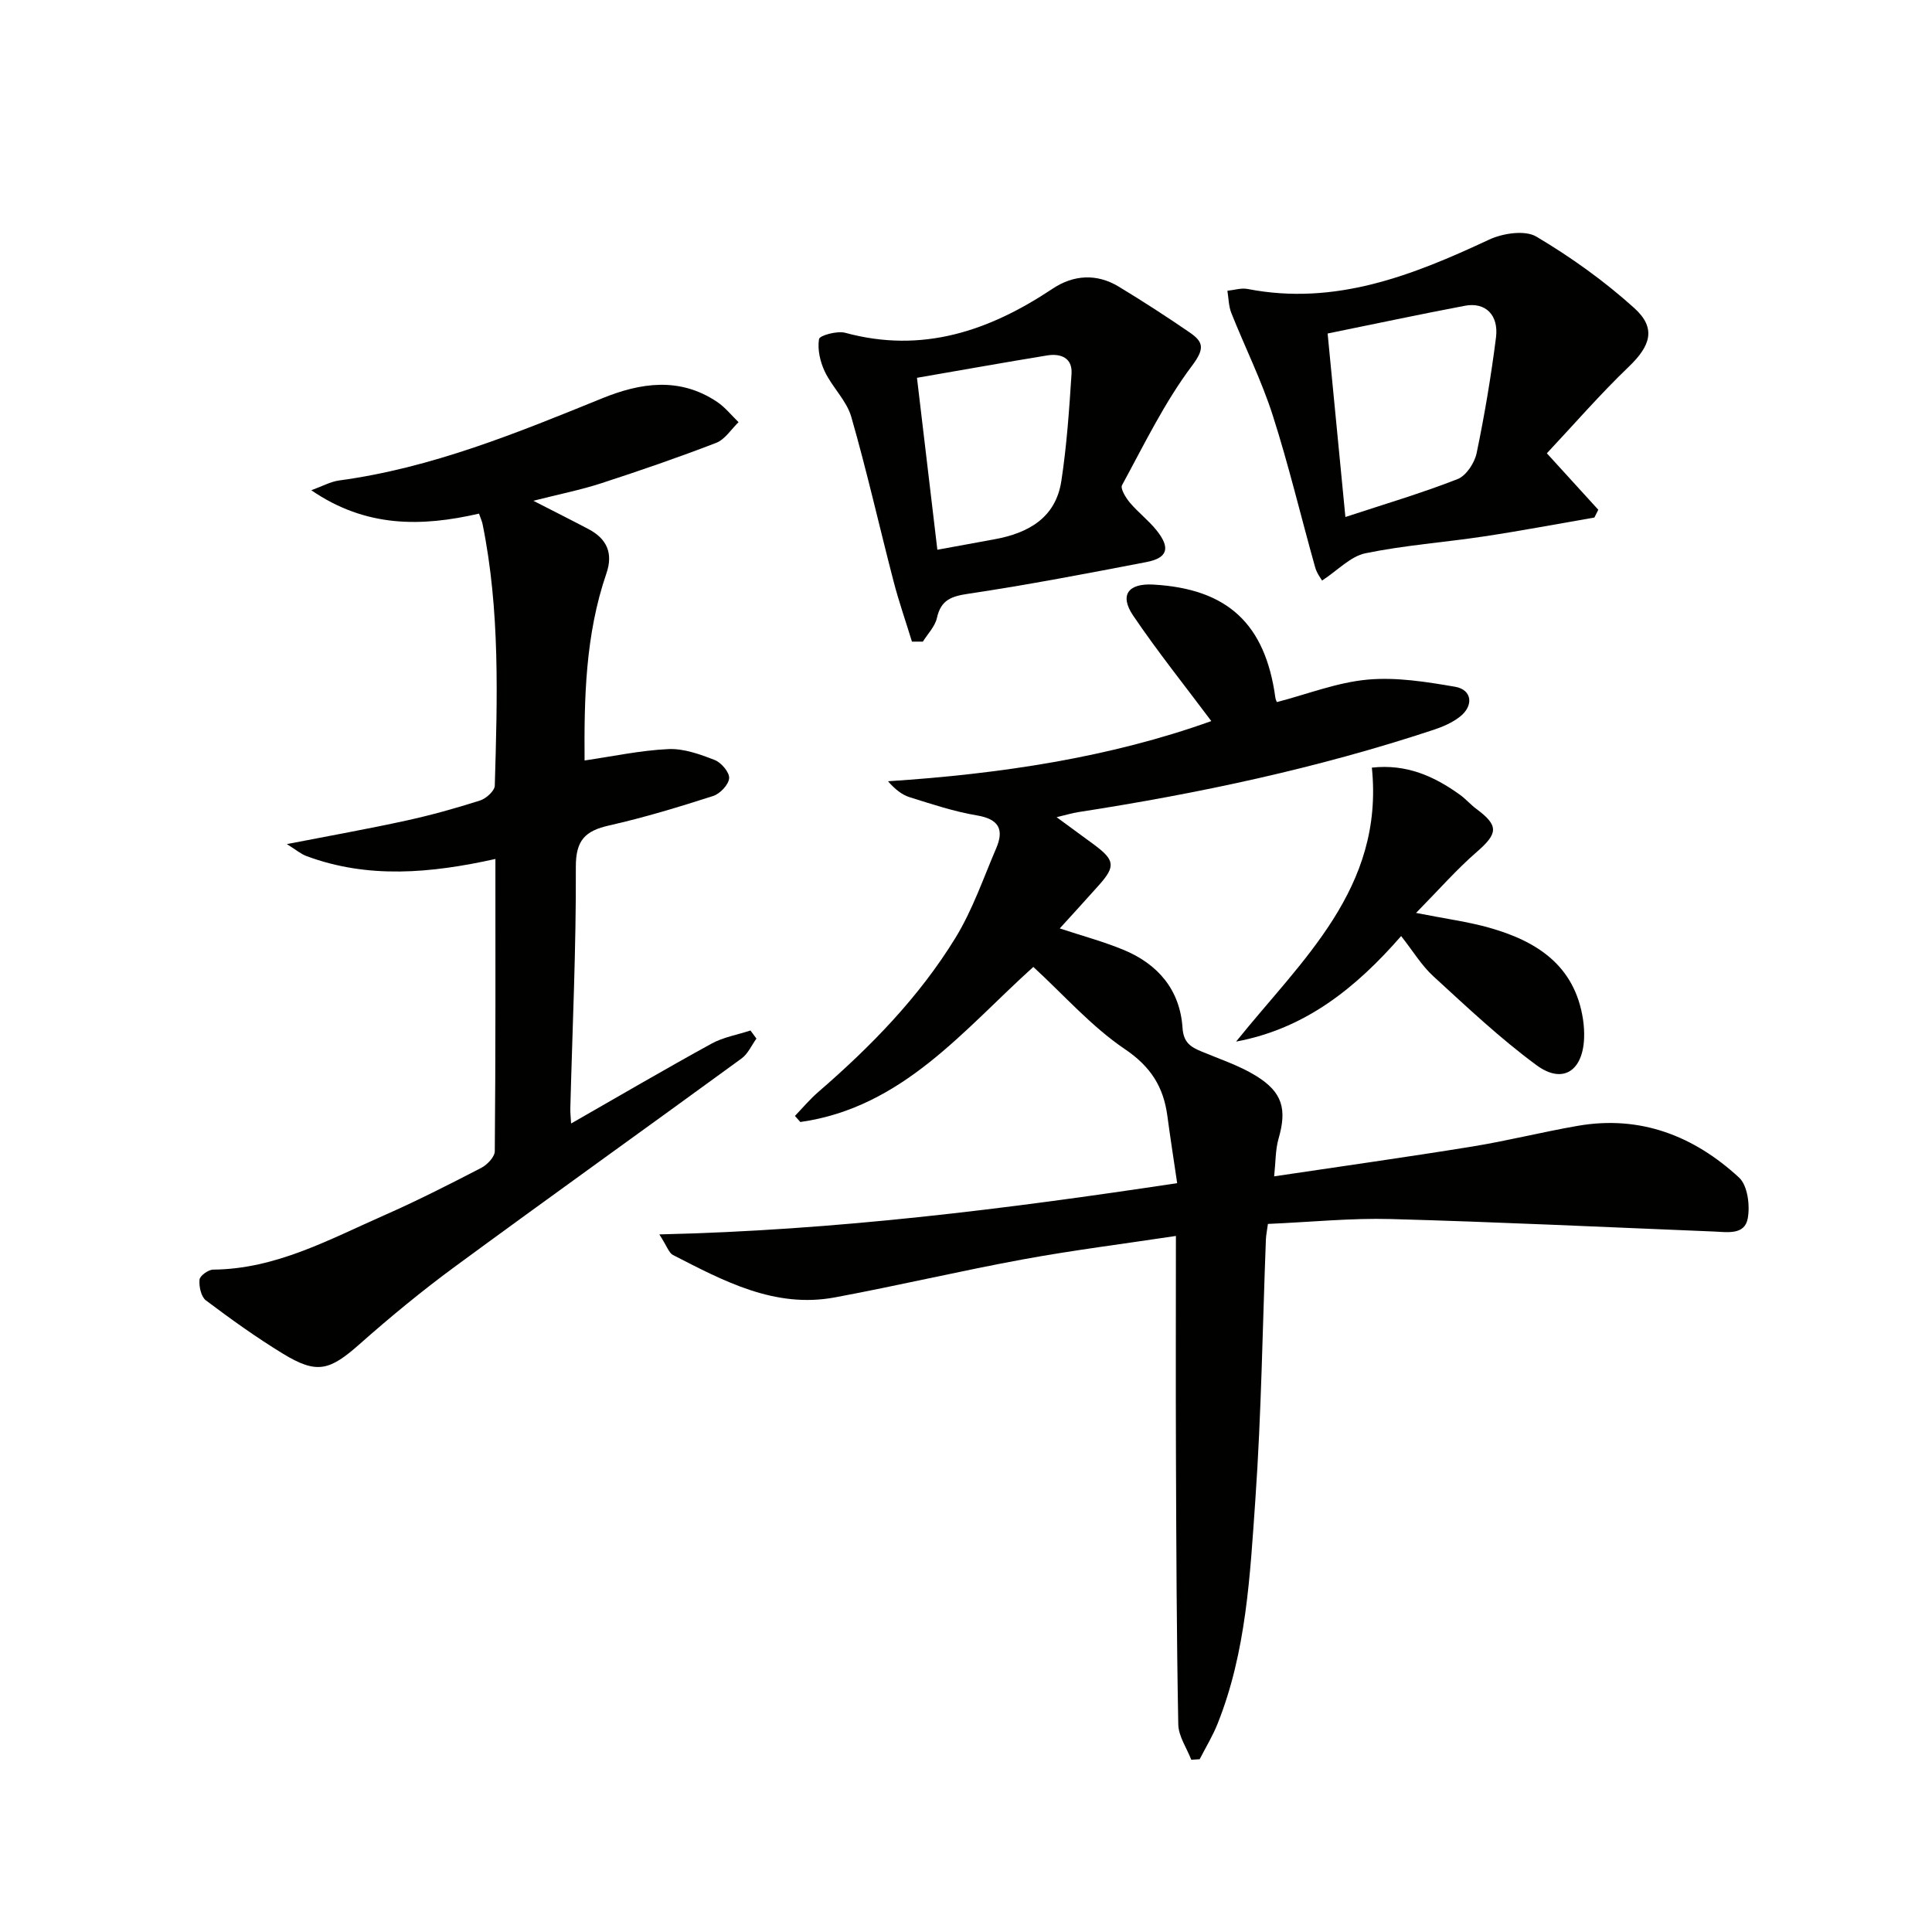
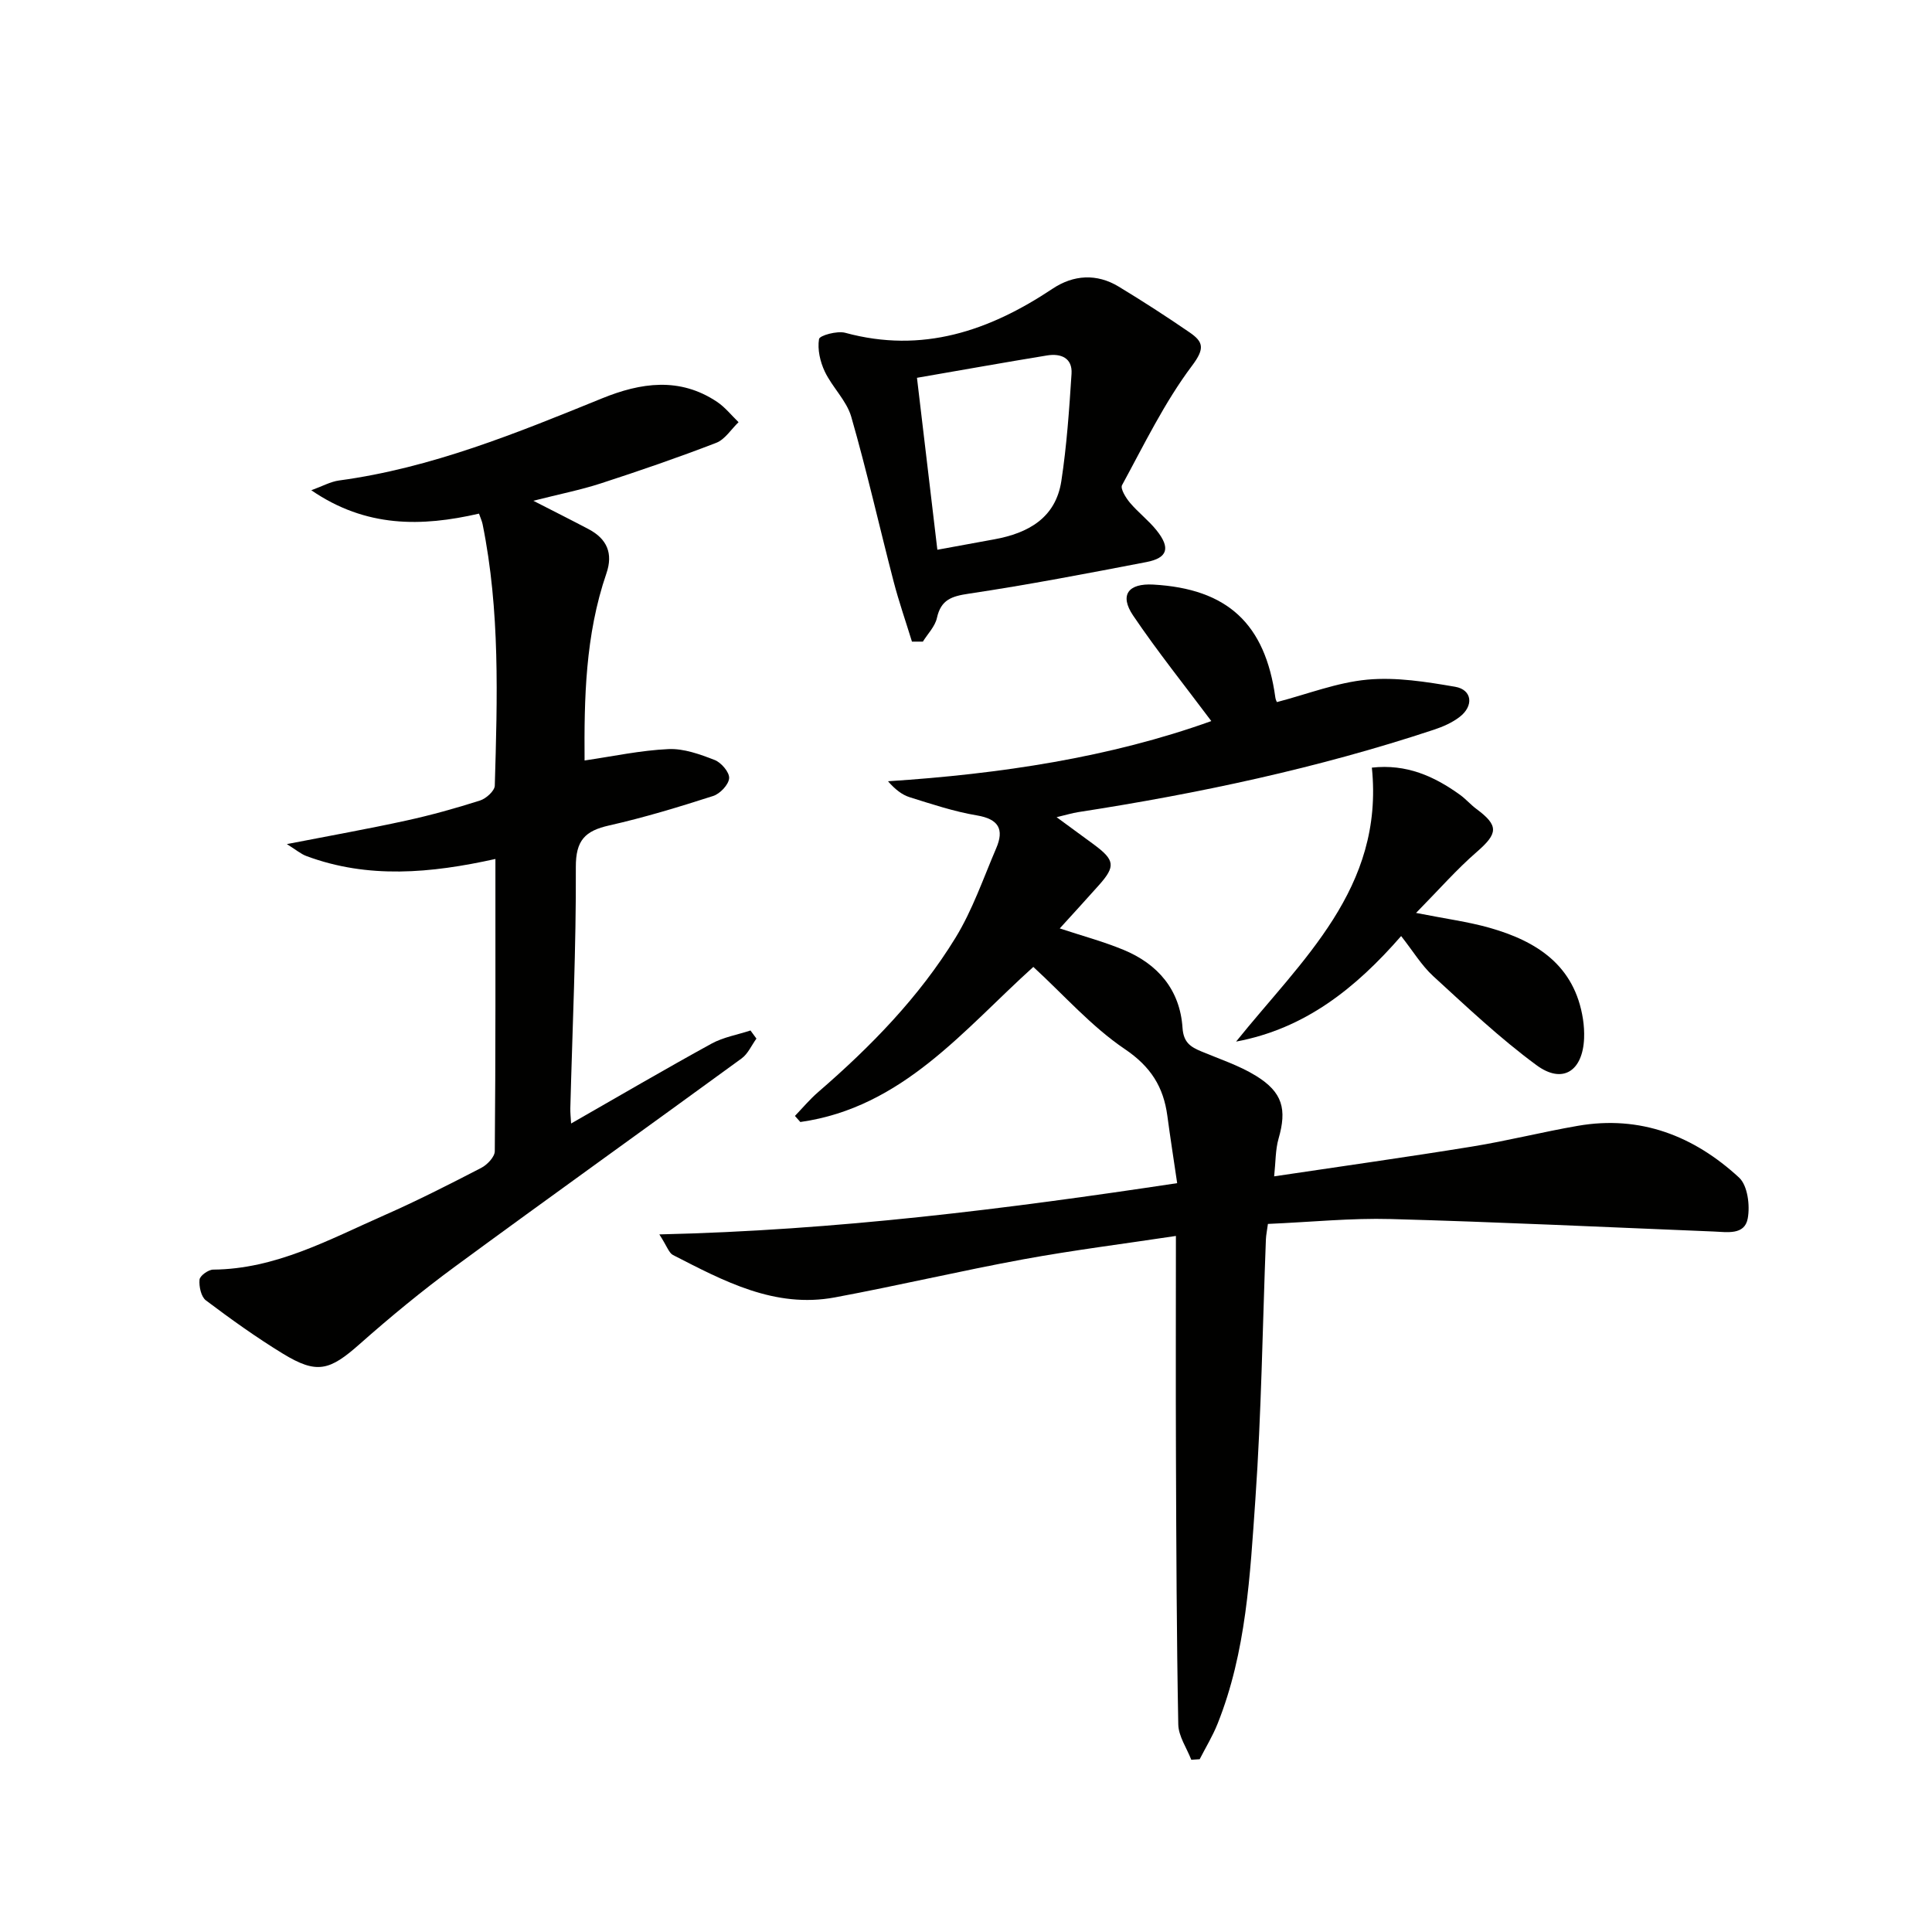
<svg xmlns="http://www.w3.org/2000/svg" enable-background="new 0 0 400 400" viewBox="0 0 400 400">
  <path d="m262.51 253.4c-.17 1.3-.38 2.26-.42 3.22-.69 17.95-.93 35.93-2.18 53.84-1.1 15.68-1.87 31.54-7.83 46.44-1.01 2.53-2.45 4.89-3.7 7.33-.58.04-1.16.08-1.74.11-.94-2.44-2.64-4.86-2.69-7.32-.35-18.45-.41-36.91-.48-55.36-.06-14.95-.01-29.9-.01-45.77-10.7 1.62-21.18 2.93-31.55 4.83-13.06 2.4-26 5.46-39.05 7.89-12.44 2.32-23-3.38-33.52-8.77-.85-.43-1.22-1.78-2.83-4.27 36.76-.84 71.93-5.29 107.21-10.61-.75-5.1-1.44-9.51-2.03-13.92-.8-6-3.42-10.2-8.81-13.84-6.91-4.67-12.59-11.17-18.94-17.01-14.36 12.93-27.04 29.11-48.24 32.11-.37-.42-.75-.84-1.12-1.26 1.6-1.66 3.09-3.45 4.83-4.95 10.88-9.41 20.9-19.66 28.43-31.96 3.51-5.73 5.74-12.27 8.41-18.5 1.69-3.92.53-6.05-4-6.81-4.71-.79-9.32-2.33-13.9-3.76-1.62-.51-3.04-1.64-4.5-3.31 23.29-1.51 46-4.94 66.94-12.46-5.46-7.3-11.13-14.37-16.19-21.85-2.87-4.25-1.01-6.7 4.17-6.41 15.36.86 23.18 8.1 25.28 23.4.06.45.3.88.32.93 6.33-1.65 12.45-4.07 18.74-4.65 5.97-.55 12.18.45 18.17 1.48 3.53.61 3.9 3.97.9 6.26-1.54 1.18-3.44 2.01-5.31 2.63-24.01 7.96-48.66 13.2-73.63 17.06-1.25.19-2.48.58-4.48 1.05 3 2.2 5.39 3.94 7.77 5.7 4.29 3.18 4.45 4.48 1.02 8.34-2.63 2.96-5.31 5.87-8.14 8.99 4.56 1.51 8.97 2.69 13.17 4.42 7.16 2.95 11.73 8.3 12.25 16.17.2 3.03 1.66 3.94 3.88 4.87 3.82 1.6 7.84 2.91 11.33 5.06 5.54 3.41 6.42 6.93 4.67 13.01-.66 2.3-.59 4.8-.91 7.8 14.12-2.11 27.55-3.99 40.93-6.16 7.35-1.19 14.6-3.03 21.94-4.3 12.94-2.25 24.03 2.09 33.38 10.71 1.78 1.64 2.3 5.78 1.8 8.47-.65 3.51-4.28 2.81-7.11 2.7-22.25-.9-44.5-1.97-66.76-2.58-8.27-.23-16.59.63-25.47 1.01z" fill="#010100" />
  <path d="m102.57 177.84c-13.39 2.97-26.36 4.15-39.12-.6-1.14-.42-2.12-1.27-4.06-2.48 8.93-1.74 16.81-3.14 24.63-4.85 5.18-1.13 10.31-2.56 15.36-4.17 1.26-.4 3.03-1.99 3.06-3.08.53-18.11 1.11-36.24-2.53-54.16-.13-.62-.41-1.21-.74-2.16-11.89 2.74-23.41 2.93-34.72-4.84 2.32-.84 3.98-1.78 5.74-2.02 19.12-2.58 36.77-9.81 54.45-17 8.01-3.26 16.07-4.47 23.82.72 1.67 1.12 2.98 2.79 4.45 4.21-1.53 1.46-2.81 3.58-4.64 4.28-7.88 3.04-15.87 5.79-23.9 8.4-4.16 1.35-8.49 2.2-13.95 3.59 4.51 2.31 8.01 4.06 11.47 5.89 3.77 2 5.09 4.99 3.66 9.15-4.4 12.8-4.61 26.06-4.52 38.73 5.88-.86 11.61-2.1 17.38-2.36 3.17-.14 6.52 1.08 9.56 2.26 1.36.53 3.08 2.55 2.99 3.77-.1 1.34-1.88 3.22-3.31 3.68-7.1 2.28-14.26 4.46-21.53 6.1-4.98 1.12-6.93 3.06-6.9 8.65.08 16.63-.71 33.26-1.14 49.89-.02.96.09 1.92.16 3.17 9.87-5.65 19.41-11.23 29.08-16.54 2.45-1.34 5.36-1.83 8.06-2.72l1.23 1.68c-1.01 1.39-1.75 3.15-3.07 4.11-19.75 14.41-39.65 28.62-59.35 43.1-6.82 5.01-13.38 10.42-19.72 16.03-6.23 5.52-8.85 6.29-15.87 2.01-5.52-3.37-10.8-7.16-15.97-11.05-1-.76-1.45-2.87-1.32-4.29.07-.81 1.83-2.08 2.83-2.08 12.94-.11 23.97-6.21 35.32-11.21 6.84-3.01 13.52-6.41 20.17-9.85 1.24-.64 2.8-2.27 2.81-3.46.18-19.96.13-39.93.13-60.5z" fill="#010100" />
-   <path d="m320.26 93.85c4.17 4.57 7.41 8.13 10.65 11.69-.27.54-.54 1.07-.81 1.61-7.6 1.31-15.18 2.75-22.8 3.9-8.2 1.24-16.51 1.83-24.61 3.5-3.06.63-5.66 3.48-8.97 5.65-.19-.36-1.08-1.47-1.43-2.74-2.95-10.5-5.47-21.14-8.8-31.52-2.32-7.22-5.75-14.08-8.56-21.15-.56-1.42-.56-3.06-.81-4.59 1.4-.14 2.86-.63 4.19-.37 18.11 3.52 34.11-2.79 50-10.22 2.83-1.32 7.42-2.02 9.78-.62 7.18 4.26 14.1 9.22 20.29 14.81 4.58 4.14 3.34 7.8-1.12 12.09-5.95 5.7-11.38 11.97-17 17.96zm-45.39-24.8c1.27 13.13 2.43 25.09 3.68 37.99 8.05-2.65 15.76-4.93 23.23-7.85 1.78-.7 3.51-3.34 3.94-5.37 1.65-7.92 2.99-15.92 4.01-23.95.59-4.68-2.21-7.36-6.42-6.57-9.59 1.82-19.13 3.86-28.44 5.75z" fill="#010100" />
  <path d="m188.81 132.84c-1.27-4.14-2.7-8.24-3.79-12.42-2.96-11.37-5.53-22.85-8.78-34.14-.97-3.35-3.92-6.09-5.47-9.34-.97-2.04-1.55-4.59-1.2-6.74.12-.75 3.76-1.75 5.42-1.3 15.94 4.34 29.8-.37 42.94-9.13 4.31-2.87 9.12-3.2 13.7-.42 4.97 3.01 9.86 6.17 14.65 9.46 2.85 1.96 3.23 3.31.51 6.92-5.7 7.59-9.91 16.31-14.48 24.71-.4.72.78 2.63 1.63 3.64 1.71 2.03 3.88 3.67 5.53 5.74 2.9 3.63 2.29 5.7-2.12 6.55-12.21 2.35-24.44 4.7-36.74 6.54-3.57.53-5.79 1.23-6.63 5.03-.39 1.76-1.9 3.28-2.91 4.9-.75 0-1.51 0-2.26 0zm5.26-19.02c4.36-.8 8.08-1.48 11.8-2.16 7.02-1.28 12.7-4.43 13.87-12.07 1.12-7.34 1.63-14.78 2.11-22.2.21-3.3-2.22-4.26-5.06-3.8-8.93 1.46-17.84 3.06-26.94 4.63 1.46 12.33 2.83 23.91 4.22 35.6z" fill="#010100" />
  <path d="m290.09 193.8c-9.44 10.83-19.92 19.19-34.17 21.85 13.56-16.89 30.67-31.72 28.11-56.72 7.17-.8 12.91 1.78 18.25 5.63 1.21.87 2.2 2.04 3.4 2.93 4.67 3.46 4.47 5.07.05 8.91-4.15 3.6-7.79 7.77-12.55 12.61 6.23 1.23 10.78 1.83 15.14 3.06 9.83 2.77 17.7 7.78 19.42 18.94.2 1.31.28 2.65.23 3.97-.28 6.77-4.44 9.53-9.83 5.57-7.58-5.57-14.47-12.1-21.43-18.47-2.41-2.22-4.16-5.16-6.62-8.28z" fill="#010100" />
</svg>